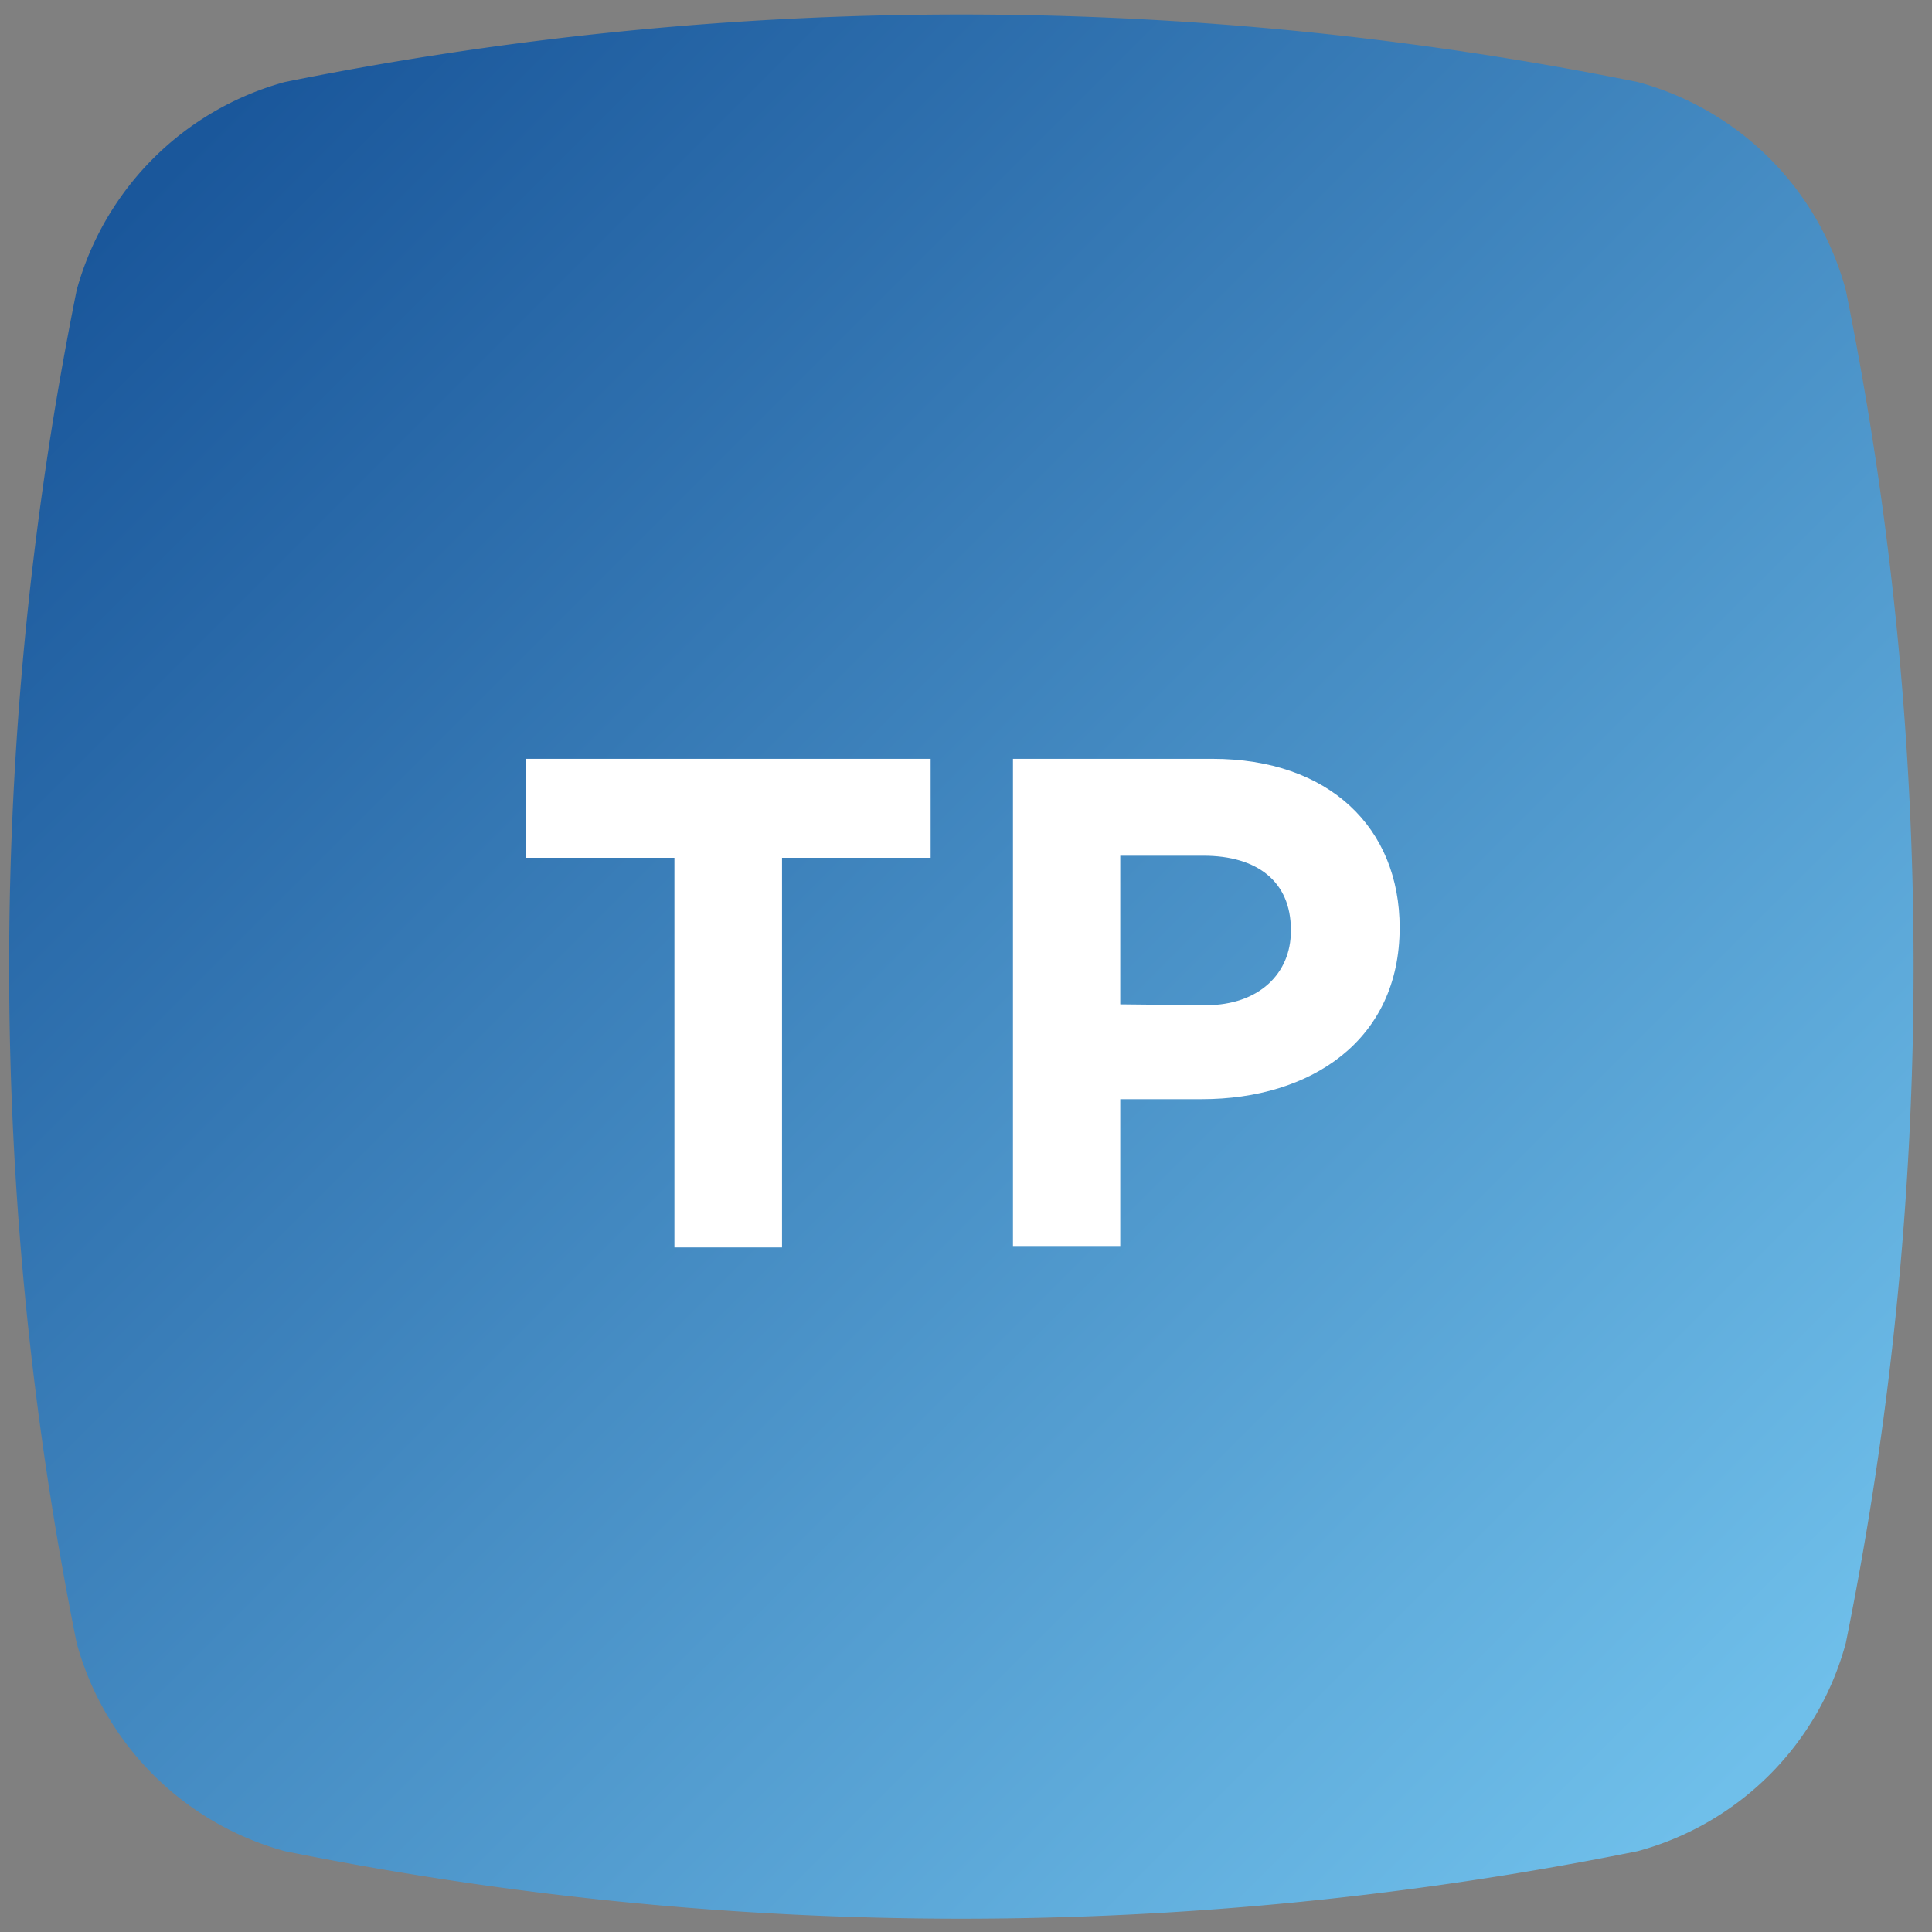
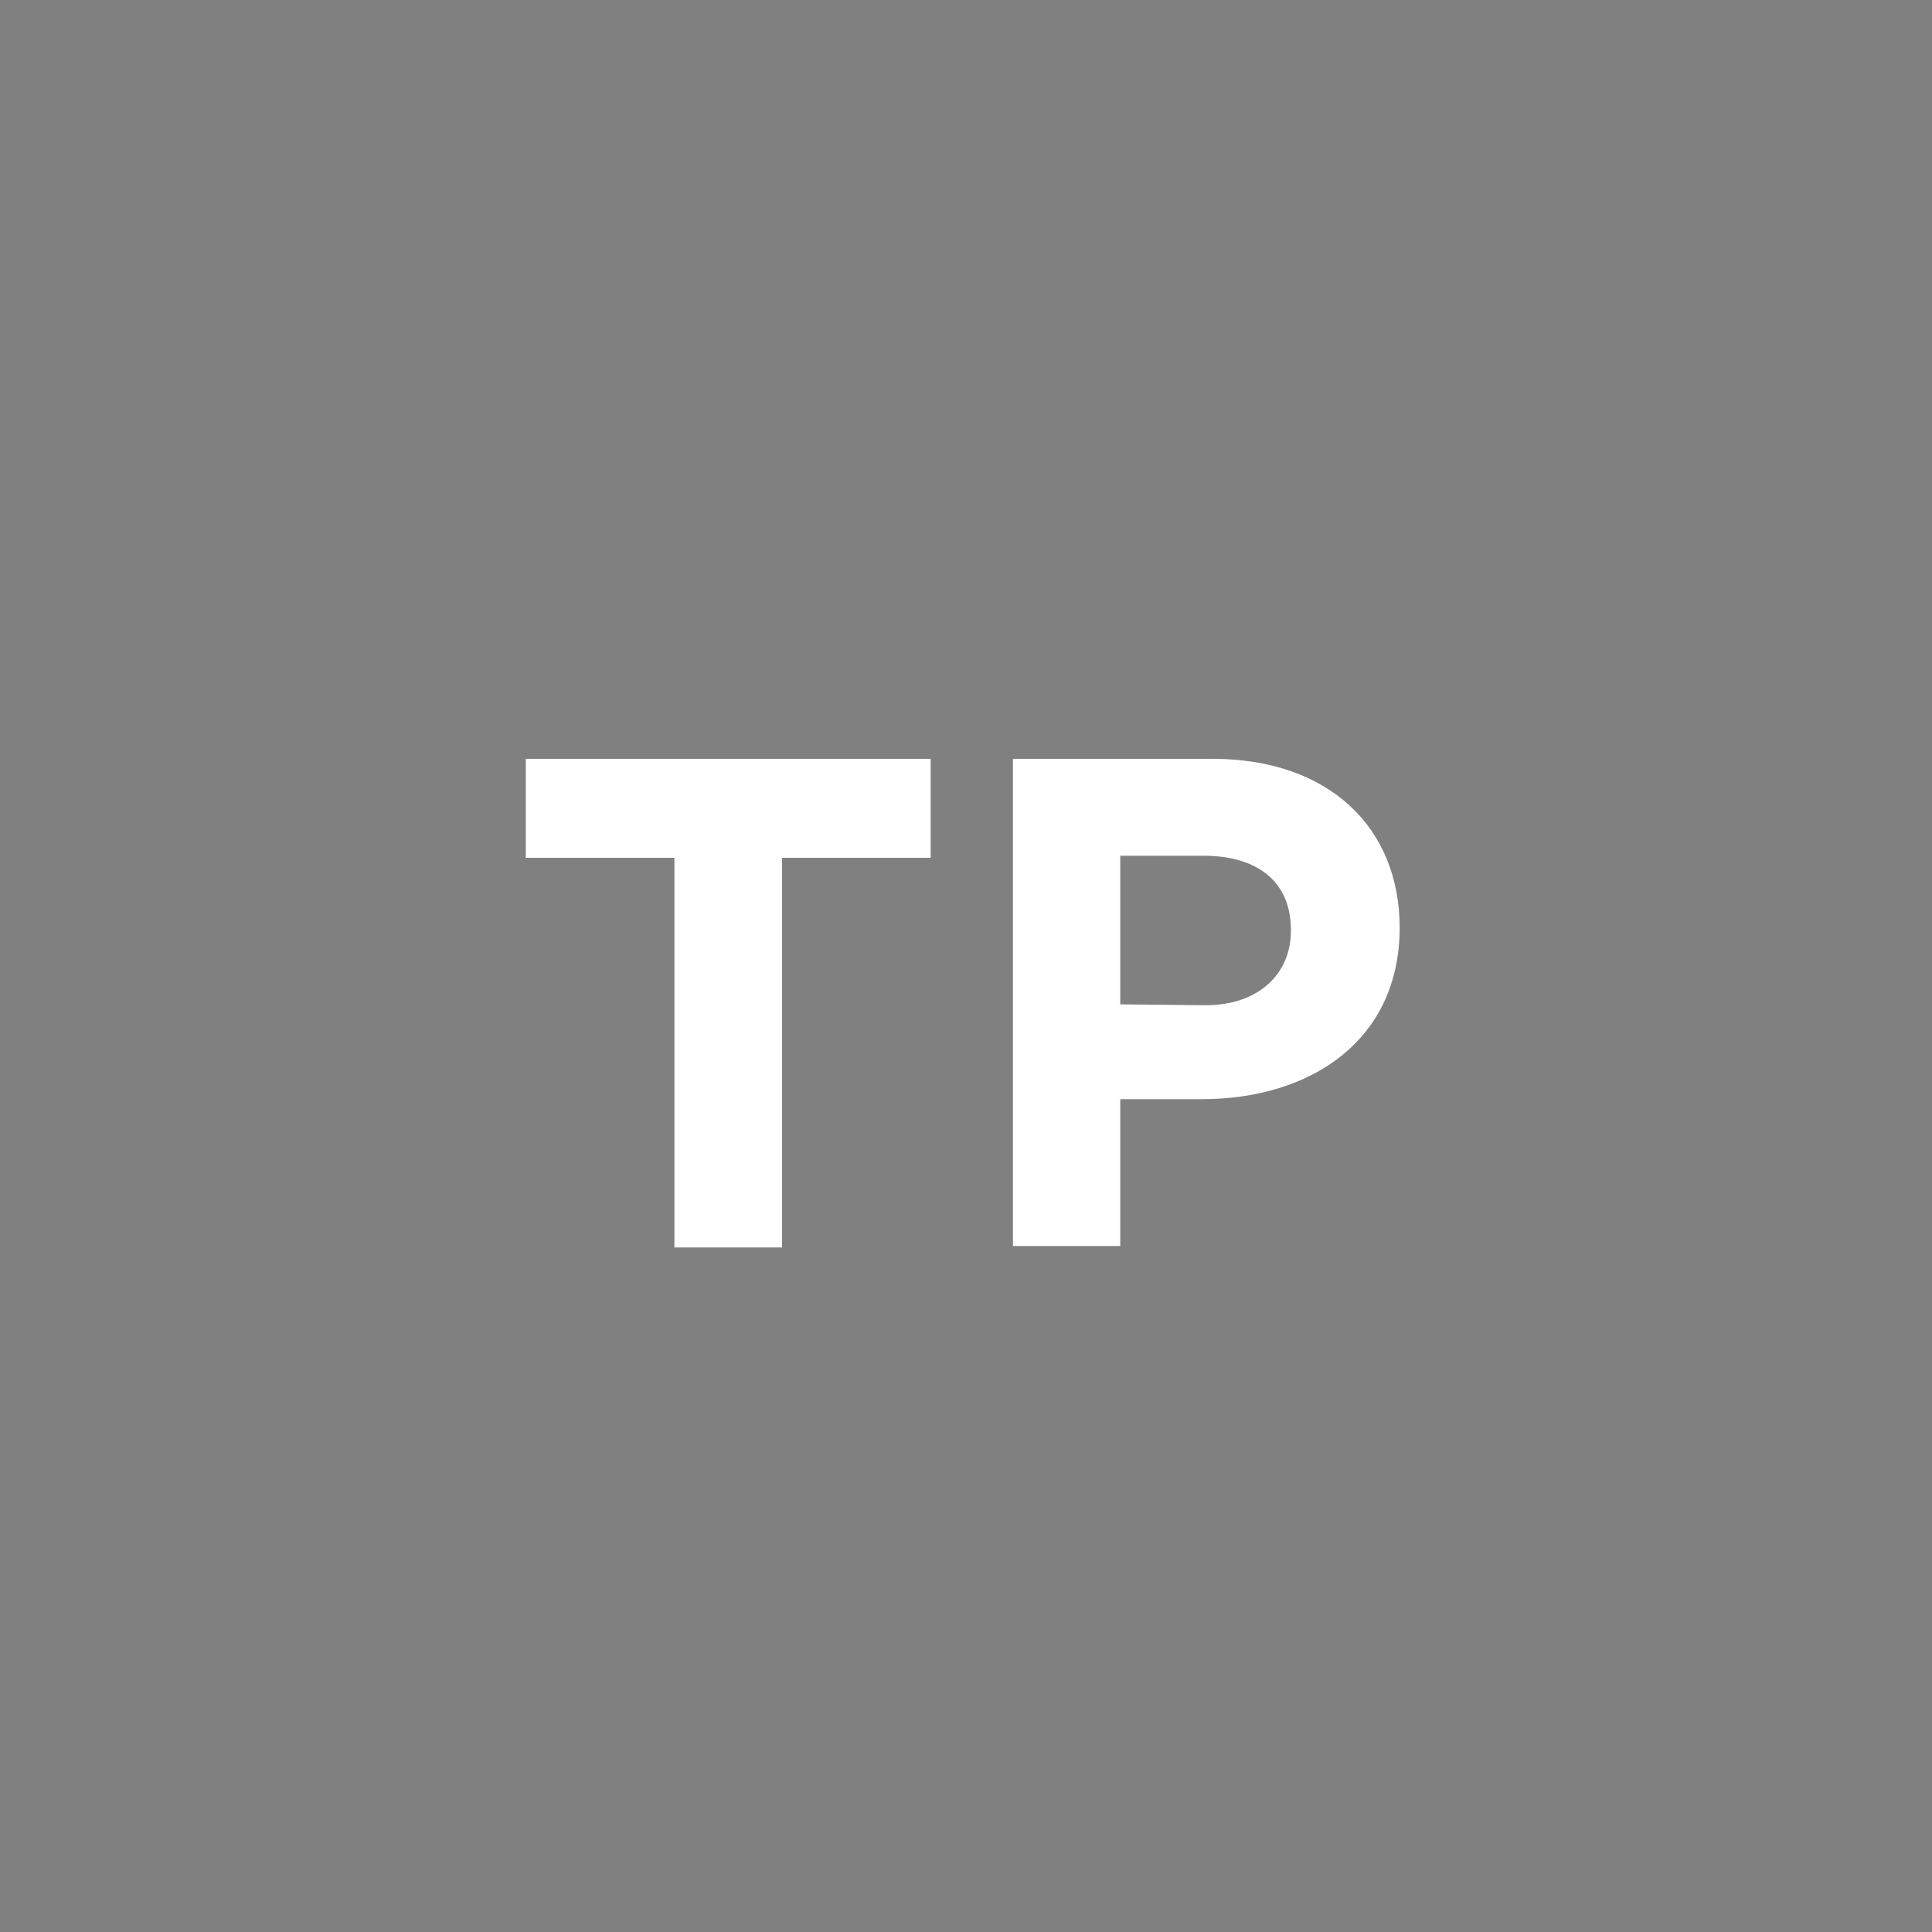
<svg xmlns="http://www.w3.org/2000/svg" width="65" height="65">
  <rect width="100%" height="100%" fill="#808080" stroke="none" />
  <defs>
    <linearGradient id="a" x1="7.605%" x2="92.399%" y1="7.637%" y2="92.457%">
      <stop offset="0%" stop-color="#1A579B" />
      <stop offset="100%" stop-color="#6FBFEA" />
    </linearGradient>
  </defs>
  <g fill="none">
-     <path fill="url(#a)" d="M55.1 62.28a115.11 115.11 0 0 1-45.52 0 10 10 0 0 1-7-7 115.11 115.11 0 0 1 0-45.52 10 10 0 0 1 7-7 115.11 115.11 0 0 1 45.52 0 9.94 9.94 0 0 1 7 7 114.74 114.74 0 0 1 0 45.52 9.94 9.94 0 0 1-7 7" />
    <path fill="#FFF" d="M22.69 28.86h-5v-3.33h13.62v3.33h-5v13.11h-3.62zm11.39-3.33h6.71c3.93 0 6.3 2.32 6.3 5.68 0 3.8-3 5.77-6.65 5.77h-2.75v4.94h-3.61V25.53zm6.48 8.29c1.81 0 2.87-1.08 2.87-2.49v-.05c0-1.62-1.13-2.49-2.94-2.49h-2.8v5l2.87.03z" />
  </g>
</svg>